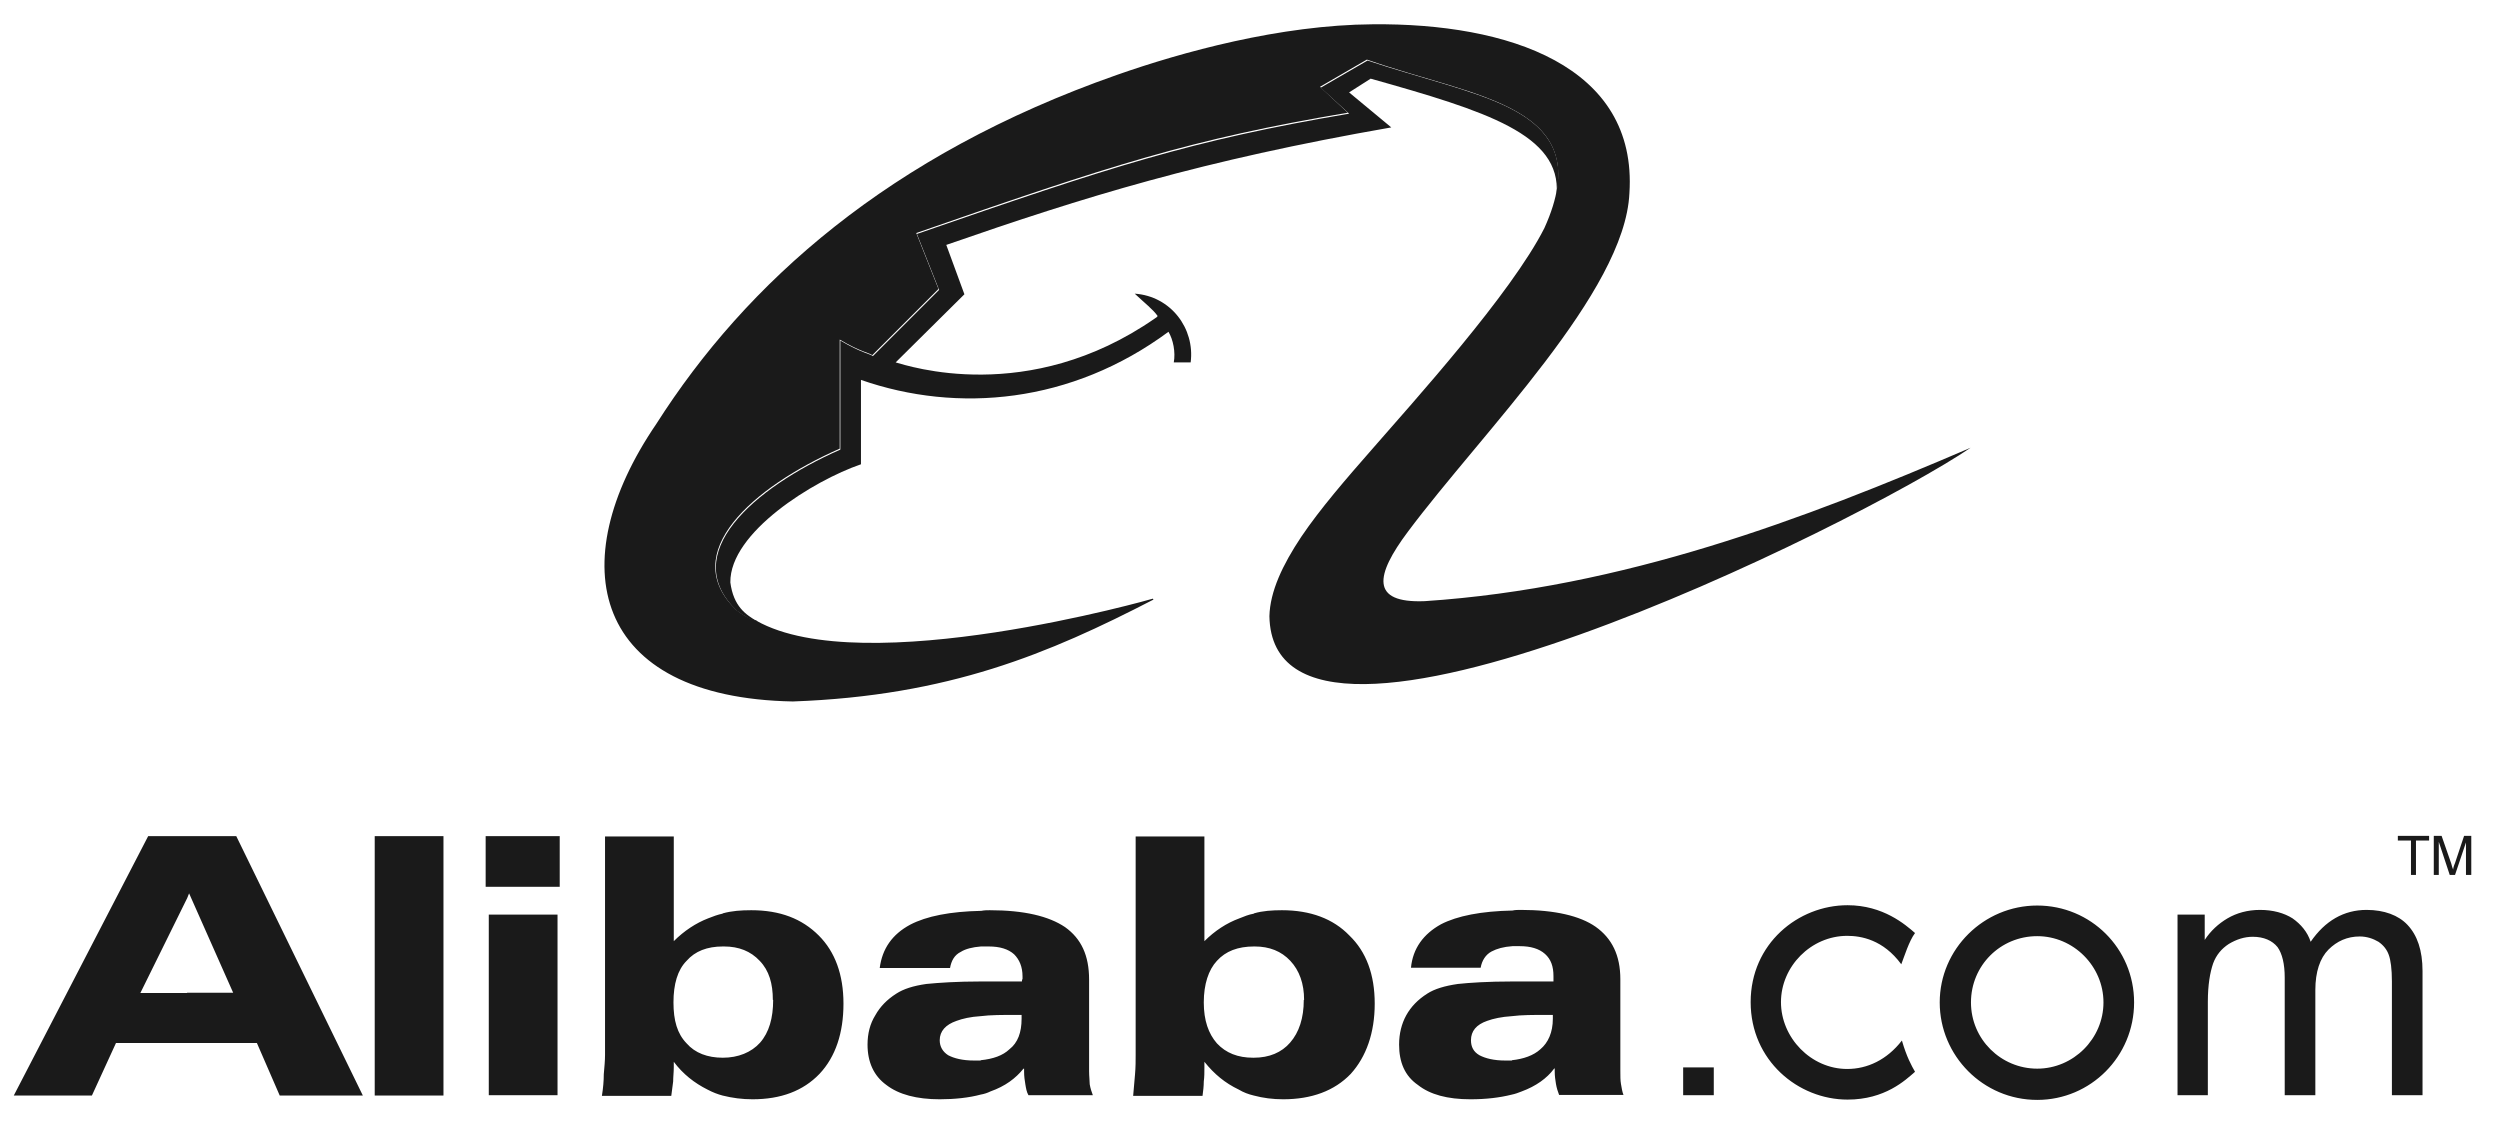
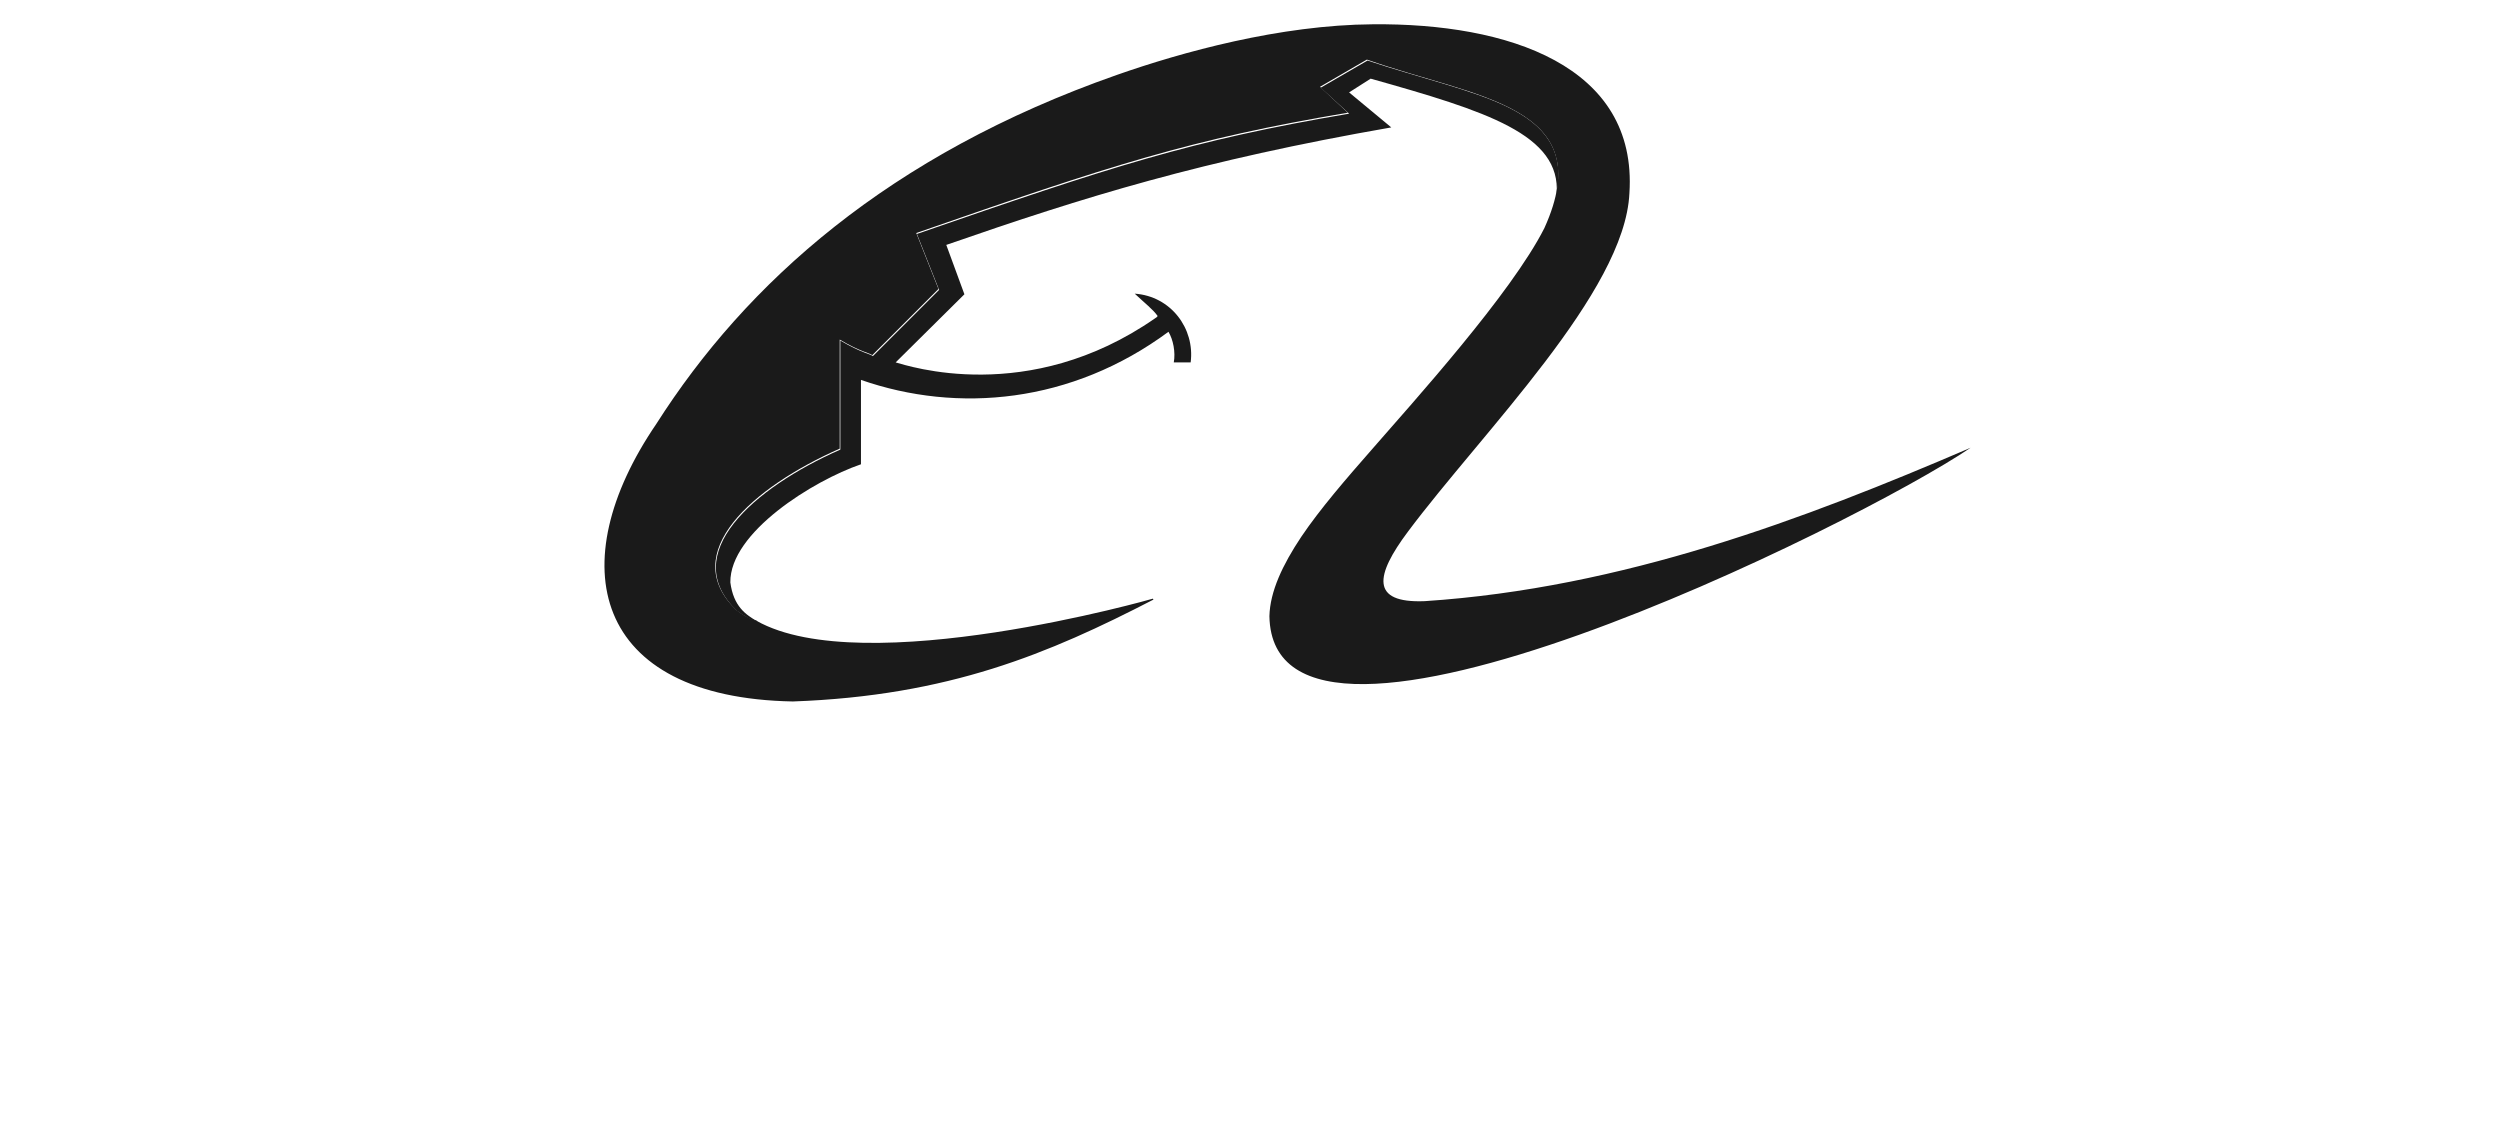
<svg xmlns="http://www.w3.org/2000/svg" width="80" height="36" viewBox="0 0 80 36" fill="none">
  <path fill-rule="evenodd" clip-rule="evenodd" d="M24.251 19.897C24.061 19.857 23.791 19.707 23.581 19.547C21.691 17.737 24.101 15.617 26.891 14.387V10.897C27.561 11.297 27.891 11.337 27.931 11.397L30.051 9.277L29.341 7.487C35.581 5.327 38.091 4.497 43.171 3.637L42.261 2.807L43.761 1.937C47.171 3.077 50.351 3.367 49.811 6.217C49.961 4.307 47.561 3.557 43.861 2.517L43.171 2.957L44.521 4.077C38.451 5.137 34.711 6.297 30.281 7.837L30.861 9.417L28.661 11.597C29.031 11.697 32.901 13.007 36.961 10.187C36.981 10.167 37.041 10.147 37.041 10.107C36.891 9.897 36.641 9.707 36.311 9.397C37.471 9.477 38.241 10.517 38.101 11.597H37.561C37.621 11.267 37.541 10.867 37.391 10.617C34.291 12.907 30.651 13.237 27.551 12.157V14.857C26.031 15.377 23.351 17.037 23.371 18.637C23.471 19.407 23.871 19.677 24.241 19.887L24.251 19.897Z" fill="#1A1A1A" />
  <path fill-rule="evenodd" clip-rule="evenodd" d="M36.911 19.187C33.561 20.917 30.361 22.267 25.371 22.447C18.941 22.327 17.951 18.037 21.001 13.567C23.871 9.057 28.441 4.957 35.741 2.397C37.821 1.667 40.961 0.797 43.931 0.777C48.231 0.737 52.411 2.087 52.141 6.187C51.991 9.347 47.441 13.817 45.051 17.017C44.011 18.407 43.841 19.307 45.591 19.237C51.931 18.817 57.731 16.617 63.061 14.327C59.481 16.757 40.731 26.057 40.621 19.717C40.641 18.927 41.041 18.077 41.641 17.177C42.241 16.287 43.071 15.327 43.931 14.347C45.201 12.887 48.361 9.397 49.421 7.297C51.211 3.347 47.201 3.137 43.741 1.907L42.241 2.777L43.131 3.607C38.081 4.457 35.561 5.287 29.321 7.457L30.031 9.247L27.911 11.367C27.871 11.307 27.541 11.267 26.871 10.867V14.357C24.081 15.587 21.671 17.707 23.561 19.517C23.771 19.687 24.041 19.827 24.231 19.867H24.211C27.641 21.797 36.911 19.157 36.891 19.157L36.911 19.187Z" fill="#1A1A1A" />
-   <path fill-rule="evenodd" clip-rule="evenodd" d="M15.541 28.377V26.757H17.911V28.377H15.541ZM15.641 35.047V29.267H17.841V35.047H15.641ZM65.191 29.957C66.351 29.957 67.311 30.917 67.311 32.077C67.311 33.237 66.351 34.197 65.191 34.197C64.031 34.197 63.071 33.257 63.071 32.077C63.071 30.897 64.011 29.957 65.191 29.957ZM65.191 35.197C66.901 35.197 68.291 33.807 68.291 32.077C68.291 30.347 66.901 28.977 65.191 28.977C63.481 28.977 62.071 30.367 62.071 32.077C62.071 33.787 63.461 35.197 65.191 35.197ZM53.861 35.047H54.841V34.157H53.861V35.047ZM61.281 34.297C60.971 34.567 60.321 35.187 59.121 35.187C57.541 35.187 56.021 33.937 56.021 32.067C56.021 30.197 57.541 28.967 59.121 28.967C60.261 28.967 60.971 29.587 61.281 29.857C61.091 30.107 60.931 30.627 60.841 30.857C60.261 30.067 59.551 29.947 59.111 29.947C57.951 29.947 56.991 30.927 56.991 32.067C56.991 33.207 57.951 34.207 59.111 34.207C59.751 34.207 60.381 33.917 60.861 33.297C61.011 33.817 61.171 34.107 61.281 34.297ZM69.681 35.047V29.267H70.551V30.077C70.741 29.787 70.991 29.557 71.281 29.387C71.571 29.217 71.921 29.117 72.321 29.117C72.741 29.117 73.091 29.217 73.361 29.387C73.631 29.577 73.841 29.827 73.941 30.137C74.401 29.467 75.001 29.117 75.731 29.117C76.291 29.117 76.751 29.287 77.041 29.597C77.351 29.927 77.521 30.407 77.521 31.077V35.047H76.541V31.407C76.541 31.007 76.501 30.717 76.441 30.557C76.381 30.387 76.271 30.247 76.111 30.137C75.941 30.037 75.741 29.967 75.511 29.967C75.111 29.967 74.781 30.117 74.511 30.387C74.241 30.657 74.091 31.097 74.091 31.677V35.047H73.111V31.287C73.111 30.847 73.031 30.517 72.881 30.307C72.711 30.097 72.441 29.977 72.091 29.977C71.821 29.977 71.571 30.057 71.321 30.207C71.091 30.357 70.921 30.557 70.821 30.827C70.721 31.117 70.651 31.517 70.651 32.057V35.047H69.671H69.681ZM77.151 27.997V26.897H76.731V26.747H77.731V26.897H77.311V27.997H77.141H77.151ZM77.881 27.997V26.747H78.131L78.441 27.637C78.461 27.717 78.481 27.787 78.501 27.827C78.501 27.787 78.521 27.707 78.561 27.617L78.851 26.747H79.081V27.997H78.911V26.957L78.561 27.997H78.391L78.041 26.937V27.997H77.871H77.881ZM49.731 34.197C49.501 34.507 49.151 34.757 48.691 34.927C48.591 34.967 48.481 35.007 48.381 35.027C47.981 35.127 47.551 35.177 47.051 35.177C46.321 35.177 45.761 35.027 45.371 34.717C44.951 34.427 44.771 33.987 44.771 33.427C44.771 33.077 44.851 32.757 45.001 32.487C45.151 32.217 45.371 31.987 45.671 31.797C45.901 31.647 46.231 31.547 46.651 31.487C47.021 31.447 47.611 31.407 48.401 31.407H49.711V31.237C49.711 30.927 49.631 30.697 49.441 30.527C49.251 30.357 48.981 30.277 48.631 30.277H48.401C48.111 30.297 47.901 30.357 47.731 30.447C47.541 30.547 47.421 30.737 47.381 30.967H45.151C45.211 30.347 45.551 29.887 46.111 29.577C46.631 29.307 47.401 29.157 48.401 29.137C48.481 29.117 48.571 29.117 48.671 29.117C49.751 29.117 50.561 29.307 51.061 29.657C51.581 30.027 51.851 30.567 51.851 31.337V34.267C51.851 34.437 51.851 34.577 51.871 34.687C51.891 34.807 51.911 34.937 51.951 35.037H49.891C49.851 34.937 49.811 34.807 49.791 34.687C49.771 34.567 49.751 34.437 49.751 34.287V34.187L49.731 34.197ZM48.381 33.927C48.751 33.887 49.071 33.777 49.291 33.577C49.541 33.367 49.691 33.037 49.691 32.597V32.477H49.501C49.061 32.477 48.691 32.477 48.381 32.517C48.051 32.537 47.781 32.597 47.591 32.667C47.241 32.787 47.071 32.997 47.071 33.287C47.071 33.497 47.151 33.657 47.341 33.767C47.531 33.867 47.801 33.937 48.171 33.937H48.381V33.927ZM41.731 31.997C41.731 31.477 41.581 31.057 41.291 30.747C41.001 30.437 40.621 30.287 40.151 30.287H40.131C39.611 30.287 39.221 30.437 38.941 30.747C38.671 31.037 38.521 31.497 38.521 32.077C38.521 32.657 38.671 33.077 38.941 33.387C39.231 33.697 39.611 33.847 40.101 33.847H40.121C40.621 33.847 41.011 33.677 41.281 33.367C41.571 33.037 41.721 32.577 41.721 31.997H41.731ZM40.131 29.227C40.401 29.147 40.711 29.127 41.021 29.127C41.931 29.127 42.661 29.397 43.181 29.937C43.721 30.457 43.991 31.187 43.991 32.117C43.991 33.047 43.721 33.817 43.221 34.367C42.701 34.907 41.971 35.177 41.061 35.177C40.731 35.177 40.421 35.137 40.121 35.057C39.951 35.017 39.791 34.957 39.641 34.867C39.201 34.657 38.851 34.367 38.541 33.977V34.147C38.541 34.317 38.541 34.457 38.521 34.607C38.521 34.757 38.501 34.917 38.481 35.067H36.261C36.281 34.817 36.301 34.587 36.321 34.377C36.341 34.147 36.341 33.937 36.341 33.757V26.767H38.541V30.117C38.871 29.787 39.251 29.537 39.661 29.387C39.811 29.327 39.951 29.267 40.121 29.237L40.131 29.227ZM32.751 34.197C32.501 34.507 32.171 34.757 31.691 34.927C31.611 34.967 31.501 35.007 31.381 35.027C31.011 35.127 30.551 35.177 30.071 35.177C29.341 35.177 28.761 35.027 28.361 34.717C27.961 34.427 27.761 33.987 27.761 33.427C27.761 33.077 27.841 32.757 28.011 32.487C28.161 32.217 28.381 31.987 28.681 31.797C28.911 31.647 29.221 31.547 29.641 31.487C30.041 31.447 30.621 31.407 31.391 31.407H32.701C32.701 31.407 32.701 31.347 32.721 31.327V31.247C32.721 30.937 32.621 30.707 32.451 30.537C32.261 30.367 31.991 30.287 31.641 30.287H31.391C31.121 30.307 30.891 30.367 30.751 30.457C30.541 30.557 30.441 30.747 30.401 30.977H28.151C28.231 30.357 28.551 29.897 29.131 29.587C29.651 29.317 30.401 29.167 31.401 29.147C31.501 29.127 31.591 29.127 31.671 29.127C32.771 29.127 33.561 29.317 34.081 29.667C34.601 30.037 34.851 30.577 34.851 31.347V34.277C34.851 34.447 34.871 34.587 34.871 34.697C34.891 34.817 34.931 34.947 34.971 35.047H32.911C32.851 34.947 32.831 34.817 32.811 34.697C32.791 34.577 32.771 34.447 32.771 34.297V34.197H32.751ZM31.381 33.927C31.781 33.887 32.091 33.777 32.301 33.577C32.571 33.367 32.691 33.037 32.691 32.597V32.477H32.521C32.081 32.477 31.691 32.477 31.381 32.517C31.051 32.537 30.801 32.597 30.611 32.667C30.261 32.787 30.071 32.997 30.071 33.287C30.071 33.497 30.171 33.657 30.341 33.767C30.531 33.867 30.801 33.937 31.171 33.937H31.381V33.927ZM24.731 31.997C24.731 31.477 24.611 31.057 24.311 30.747C24.021 30.437 23.641 30.287 23.171 30.287H23.131C22.631 30.287 22.241 30.437 21.971 30.747C21.681 31.037 21.551 31.497 21.551 32.077C21.551 32.657 21.671 33.077 21.971 33.387C22.241 33.697 22.641 33.847 23.131 33.847C23.621 33.847 24.041 33.677 24.321 33.367C24.611 33.037 24.741 32.577 24.741 31.997H24.731ZM23.131 29.227C23.421 29.147 23.711 29.127 24.041 29.127C24.961 29.127 25.661 29.397 26.201 29.937C26.721 30.457 26.991 31.187 26.991 32.117C26.991 33.047 26.741 33.817 26.221 34.367C25.701 34.907 24.991 35.177 24.081 35.177C23.751 35.177 23.441 35.137 23.121 35.057C22.971 35.017 22.811 34.957 22.641 34.867C22.221 34.657 21.851 34.367 21.561 33.977V34.147C21.561 34.317 21.541 34.457 21.541 34.607C21.521 34.757 21.501 34.917 21.481 35.067H19.261C19.301 34.817 19.321 34.587 19.321 34.377C19.341 34.147 19.361 33.937 19.361 33.757V26.767H21.561V30.117C21.891 29.787 22.271 29.537 22.661 29.387C22.811 29.327 22.971 29.267 23.121 29.237L23.131 29.227ZM5.981 26.757H7.561L11.611 35.057H8.951L8.221 33.377H3.711L2.941 35.057H0.441L4.741 26.757H5.971H5.981ZM5.981 31.767H7.461L6.051 28.587L5.991 28.737L4.491 31.777H5.991L5.981 31.767ZM11.991 35.057V26.757H14.191V35.057H11.991Z" fill="#1A1A1A" />
</svg>